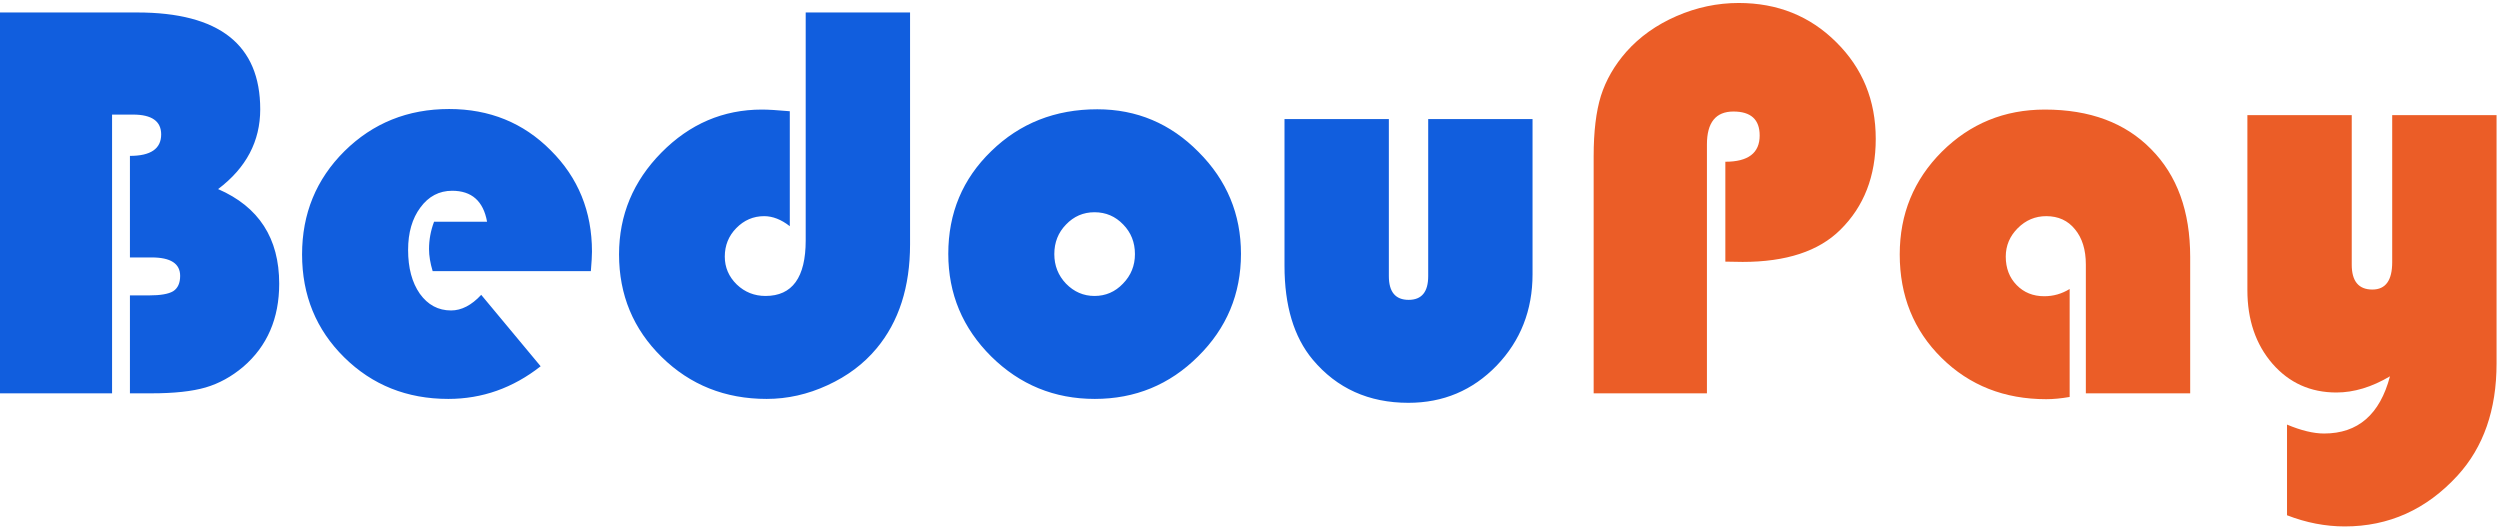
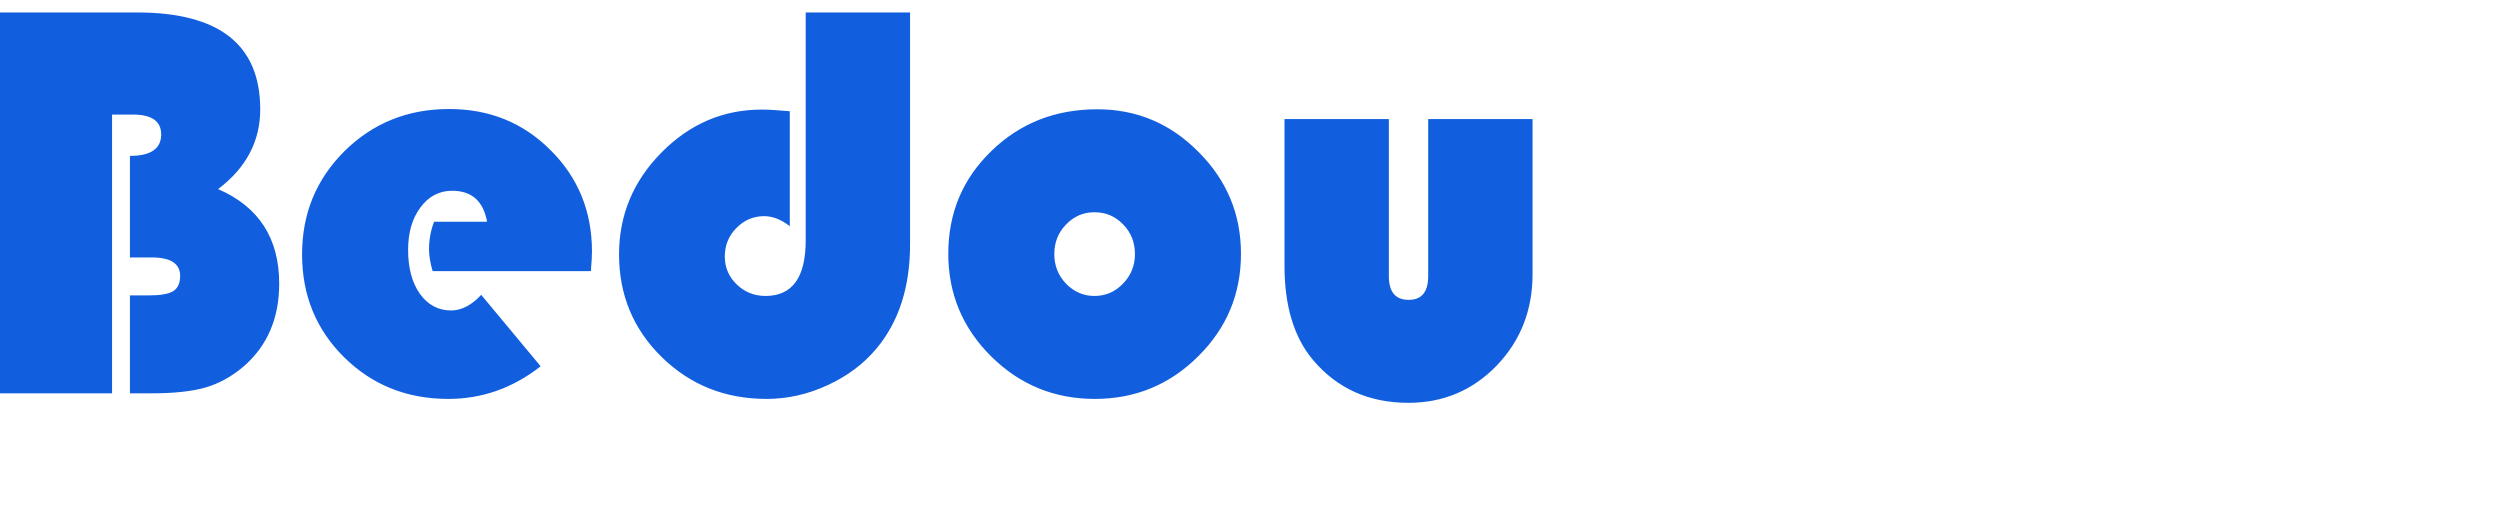
<svg xmlns="http://www.w3.org/2000/svg" width="175" height="37" viewBox="0 0 175 37" fill="none">
  <path d="M-0.085 0.873H9.603C15.345 0.873 18.216 3.132 18.216 7.65C18.216 9.89 17.233 11.752 15.267 13.236C18.118 14.473 19.544 16.68 19.544 19.857C19.544 22.292 18.704 24.232 17.024 25.678C16.204 26.368 15.325 26.85 14.388 27.123C13.45 27.396 12.187 27.533 10.599 27.533H9.095V20.678H10.442C11.237 20.678 11.796 20.58 12.122 20.385C12.448 20.176 12.61 19.818 12.61 19.311C12.61 18.451 11.946 18.021 10.618 18.021H9.095V10.912C10.553 10.912 11.282 10.411 11.282 9.408C11.282 8.484 10.625 8.021 9.31 8.021H7.845V27.533H-0.085V0.873ZM41.36 18.979H30.286C30.117 18.419 30.032 17.904 30.032 17.436C30.032 16.785 30.149 16.146 30.384 15.521H34.095C33.834 14.076 33.02 13.354 31.653 13.354C30.742 13.354 30 13.744 29.427 14.525C28.854 15.294 28.567 16.283 28.567 17.494C28.567 18.757 28.841 19.779 29.388 20.561C29.948 21.342 30.677 21.732 31.575 21.732C32.304 21.732 33.008 21.368 33.685 20.639L37.845 25.639C35.905 27.162 33.75 27.924 31.38 27.924C28.489 27.924 26.061 26.954 24.095 25.014C22.129 23.074 21.145 20.671 21.145 17.807C21.145 14.955 22.135 12.546 24.114 10.58C26.106 8.614 28.548 7.631 31.439 7.631C34.264 7.631 36.634 8.594 38.548 10.521C40.475 12.435 41.438 14.799 41.438 17.611C41.438 17.898 41.412 18.354 41.36 18.979ZM56.399 0.873H63.704V17.104C63.704 20.085 62.923 22.514 61.36 24.389C60.462 25.469 59.316 26.329 57.923 26.967C56.543 27.605 55.123 27.924 53.665 27.924C50.761 27.924 48.313 26.947 46.321 24.994C44.329 23.041 43.333 20.645 43.333 17.807C43.333 15.059 44.323 12.683 46.302 10.678C48.281 8.673 50.625 7.67 53.333 7.67C53.763 7.67 54.414 7.709 55.286 7.787V15.834C54.687 15.365 54.088 15.131 53.489 15.131C52.734 15.131 52.083 15.411 51.536 15.971C51.002 16.518 50.735 17.182 50.735 17.963C50.735 18.718 51.015 19.369 51.575 19.916C52.135 20.45 52.806 20.717 53.587 20.717C55.462 20.717 56.399 19.421 56.399 16.83V0.873ZM76.81 7.65C79.57 7.65 81.933 8.646 83.899 10.639C85.879 12.618 86.868 14.994 86.868 17.768C86.868 20.58 85.866 22.976 83.86 24.955C81.868 26.934 79.459 27.924 76.634 27.924C73.808 27.924 71.393 26.934 69.388 24.955C67.382 22.963 66.38 20.567 66.38 17.768C66.38 14.916 67.382 12.52 69.388 10.58C71.393 8.627 73.867 7.65 76.81 7.65ZM76.614 14.857C75.833 14.857 75.169 15.144 74.622 15.717C74.075 16.277 73.802 16.967 73.802 17.787C73.802 18.594 74.075 19.285 74.622 19.857C75.182 20.43 75.846 20.717 76.614 20.717C77.395 20.717 78.06 20.43 78.606 19.857C79.166 19.285 79.446 18.594 79.446 17.787C79.446 16.967 79.173 16.277 78.626 15.717C78.079 15.144 77.409 14.857 76.614 14.857ZM89.915 8.334H97.22V19.33C97.22 20.437 97.682 20.99 98.606 20.99C99.518 20.99 99.974 20.437 99.974 19.33V8.334H107.278V19.193C107.278 21.719 106.438 23.855 104.759 25.6C103.079 27.331 101.022 28.197 98.587 28.197C95.814 28.197 93.58 27.188 91.888 25.17C90.573 23.594 89.915 21.407 89.915 18.607V8.334Z" fill="#115EDE" />
-   <path d="M120.774 18.314V11.322C122.376 11.322 123.177 10.71 123.177 9.486C123.177 8.367 122.565 7.807 121.341 7.807C120.104 7.807 119.485 8.575 119.485 10.111V27.533H111.556V10.932C111.556 9.213 111.725 7.807 112.063 6.713C112.415 5.606 113.007 4.577 113.841 3.627C114.778 2.572 115.95 1.739 117.356 1.127C118.763 0.515 120.215 0.209 121.712 0.209C124.42 0.209 126.692 1.12 128.528 2.943C130.377 4.766 131.302 7.025 131.302 9.721C131.302 12.338 130.475 14.46 128.821 16.088C127.311 17.585 125.032 18.334 121.985 18.334L120.774 18.314ZM144.876 20.229V27.787C144.277 27.891 143.73 27.943 143.235 27.943C140.306 27.943 137.864 26.98 135.911 25.053C133.958 23.126 132.981 20.71 132.981 17.807C132.981 14.981 133.965 12.585 135.931 10.619C137.91 8.653 140.312 7.67 143.138 7.67C146.289 7.67 148.769 8.594 150.579 10.443C152.402 12.279 153.313 14.792 153.313 17.982V27.533H146.009V18.51C146.009 17.481 145.755 16.661 145.247 16.049C144.752 15.437 144.082 15.131 143.235 15.131C142.467 15.131 141.803 15.411 141.243 15.971C140.683 16.531 140.403 17.195 140.403 17.963C140.403 18.77 140.657 19.434 141.165 19.955C141.673 20.476 142.317 20.736 143.099 20.736C143.737 20.736 144.329 20.567 144.876 20.229ZM160.091 36.068V29.721C161.08 30.137 161.946 30.346 162.688 30.346C165.058 30.346 166.595 29.011 167.298 26.342C166.022 27.097 164.772 27.475 163.548 27.475C161.738 27.475 160.247 26.804 159.075 25.463C157.903 24.109 157.317 22.39 157.317 20.307V8.061H164.622V18.529C164.622 19.688 165.104 20.268 166.067 20.268C166.992 20.268 167.454 19.63 167.454 18.354V8.061H174.759V25.443C174.759 28.686 173.847 31.303 172.024 33.295C169.85 35.665 167.22 36.85 164.134 36.85C162.78 36.85 161.432 36.589 160.091 36.068Z" fill="#EB5D27" />
</svg>